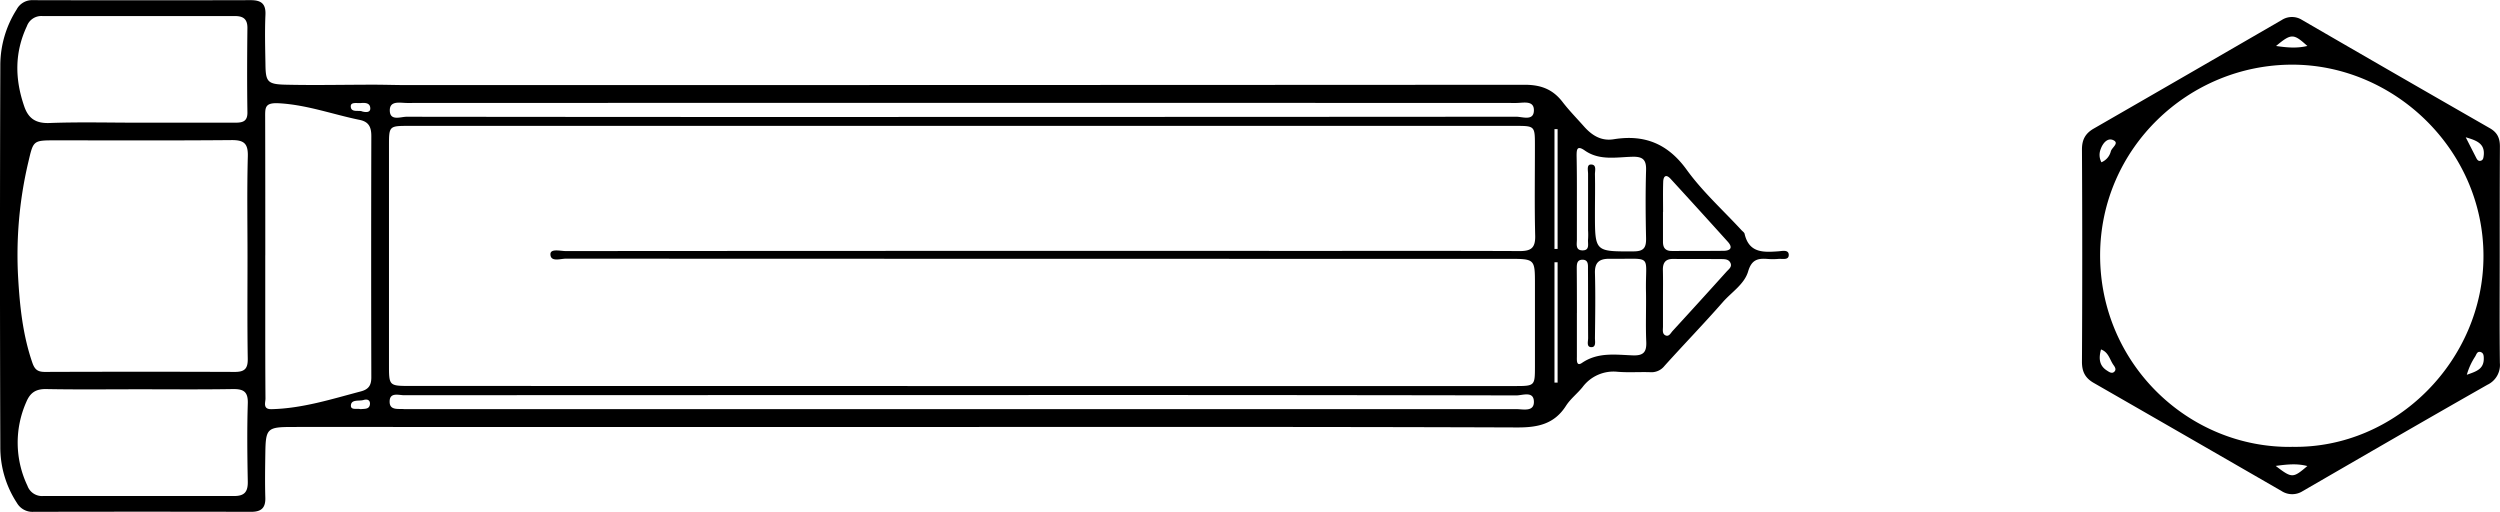
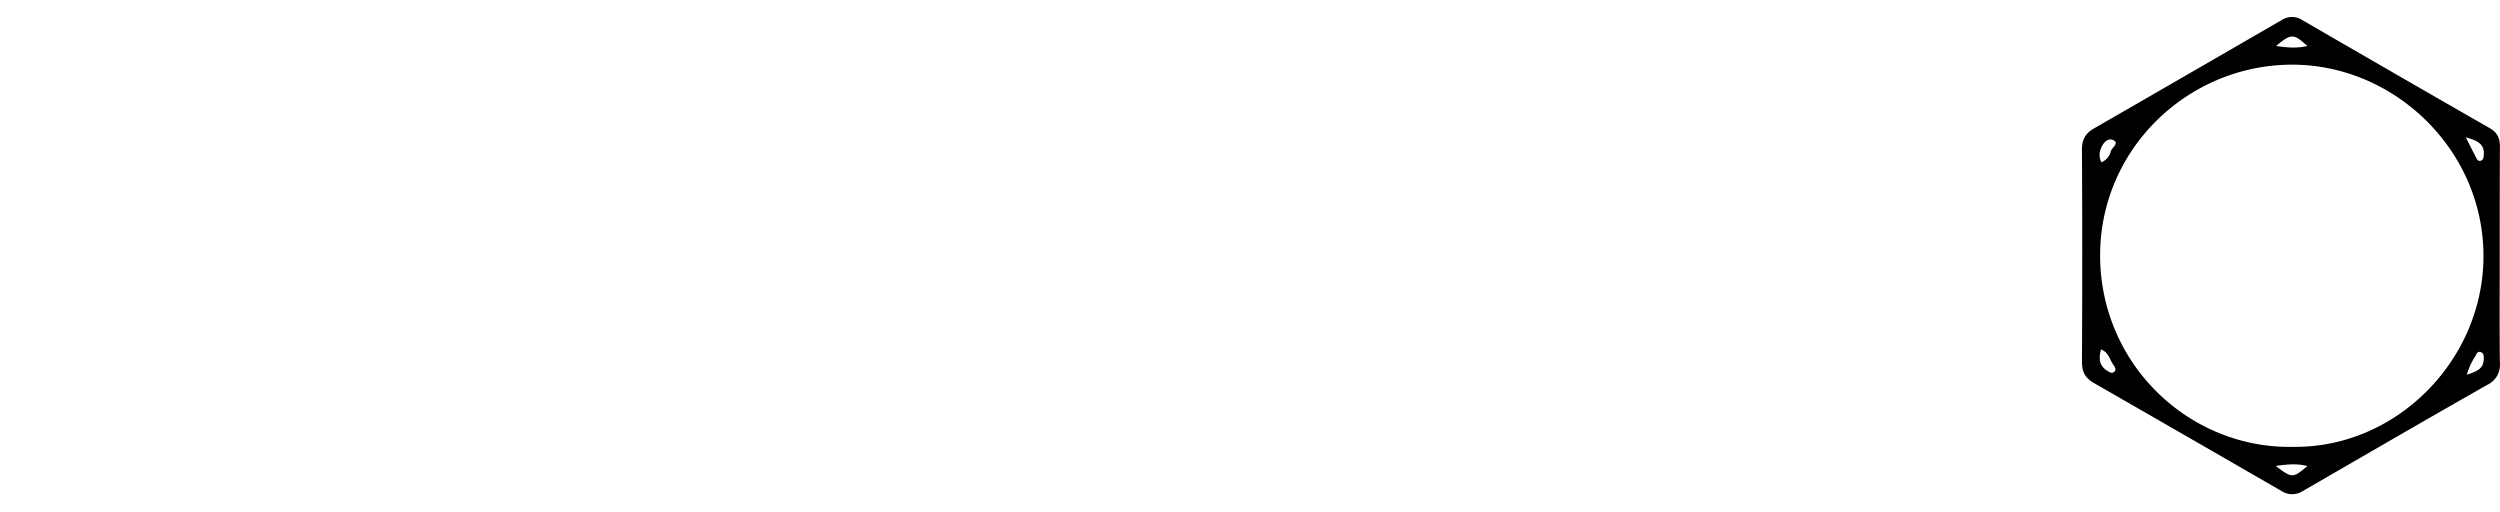
<svg xmlns="http://www.w3.org/2000/svg" id="Ebene_3" data-name="Ebene 3" viewBox="0 0 799.98 163.83">
  <g id="EzCEZZ.tif">
-     <path d="M321.11,359.7H160.45c-12.6,0-25.21-.05-37.82,0-8.13,0-8.5.49-8.62,8.57-.07,4.68-.14,9.38,0,14.06.11,3.33-1.37,4.53-4.56,4.52q-34.83-.08-69.66,0A5.73,5.73,0,0,1,34.52,384a32.43,32.43,0,0,1-5.31-17.84Q29,305,29.21,244a33.33,33.33,0,0,1,5.22-17.88,5.58,5.58,0,0,1,5.2-3q34.83.09,69.66,0c3.33,0,4.92,1.07,4.76,4.67-.23,5.22-.09,10.45,0,15.67.06,5.75.58,6.57,6.43,6.71,9.39.22,18.79,0,28.18,0,3.61,0,7.23.13,10.84.13q178.77,0,357.55-.1c5.23,0,9,1.5,12.08,5.52,2.11,2.74,4.55,5.22,6.85,7.82,2.52,2.84,5.49,4.74,9.5,4.09,9.84-1.59,17.32,1.39,23.38,9.79,5.06,7,11.62,12.91,17.52,19.31.36.39.93.75,1,1.21,1.43,6.13,6,5.89,10.81,5.55,1.18-.08,3.29-.64,3.31,1.14s-2,1.19-3.3,1.29a21.88,21.88,0,0,1-3.62,0c-3.11-.24-5,.34-6.08,4-1.2,4.1-5.29,6.61-8.1,9.82-6.08,6.94-12.51,13.57-18.68,20.43a5.28,5.28,0,0,1-4.52,2c-3.48-.12-7,.15-10.46-.13a12.36,12.36,0,0,0-11.24,4.92c-1.67,2.06-3.86,3.74-5.27,5.94-3.79,5.95-9.15,7-15.84,6.95C450,359.61,385.53,359.7,321.11,359.7Zm15.78-13.1H513.68c6.59,0,6.59,0,6.6-6.35V314.12c0-8.22,0-8.22-8.47-8.22q-150.81,0-301.63-.06c-1.75,0-4.92,1.17-4.94-1.43,0-1.88,3.2-1,4.93-1q119.21-.09,238.4-.05c22.29,0,44.57-.05,66.85.05,3.53,0,5-.93,4.94-4.78-.25-9.78-.08-19.56-.09-29.34,0-5.76-.15-5.93-5.79-5.94H160.09c-6.5,0-6.51,0-6.51,6.44v69.94c0,6.83,0,6.84,6.92,6.84ZM108.31,305.24c0-10.71-.19-21.43.1-32.14.11-4.15-1.25-5.24-5.25-5.2-18.78.17-37.57.08-56.36.08-7.27,0-7,.06-8.71,7.31A129,129,0,0,0,34.92,312c.53,9.18,1.5,18.36,4.56,27.19.76,2.18,1.76,2.89,4,2.89q30.4-.11,60.79,0c3.16,0,4.17-1.09,4.12-4.24C108.21,326.94,108.31,316.09,108.31,305.24Zm5.68-.44v20.09c0,8.58,0,17.15.07,25.72,0,1.27-.92,3.46,1.93,3.39,9.87-.23,19.18-3.21,28.6-5.69,2.52-.66,3.35-2,3.34-4.55q-.1-38.56,0-77.15c0-2.81-.77-4.57-3.71-5.17-8.62-1.76-16.9-4.84-25.89-5.33-4.49-.24-4.38,1.37-4.37,4.48C114,275.33,114,290.06,114,304.8ZM73.7,347.64c-9.93,0-19.86.12-29.78-.07-3.33-.06-5.15,1.13-6.41,4.17a32.06,32.06,0,0,0,.39,26.79,4.93,4.93,0,0,0,5,3.26q30.58,0,61.17,0c3.35,0,4.39-1.43,4.33-4.65-.16-8.3-.26-16.61,0-24.9.15-3.95-1.45-4.73-4.92-4.67C93.55,347.74,83.63,347.64,73.7,347.64Zm0-85.31c10.19,0,20.38,0,30.58,0,2.42,0,4.1-.33,4-3.45-.14-9-.1-17.94,0-26.91,0-2.87-1.41-3.76-4-3.76q-30.78,0-61.56,0a4.91,4.91,0,0,0-5,3.22c-4,8.5-3.86,17-.84,25.72,1.35,3.9,3.76,5.46,8.16,5.28C54.66,262.07,64.2,262.33,73.72,262.33Zm263.47-1.84q88.56,0,177.12-.07c2,0,5.47,1.42,5.65-1.83.19-3.57-3.42-2.57-5.59-2.57q-177.53-.07-355.06,0c-2.09,0-5.44-.86-5.45,2.34,0,3.57,3.48,2.06,5.39,2.07Q248.22,260.54,337.19,260.49Zm0,89q-89.37,0-178.74.05c-1.72,0-4.67-1.07-4.64,2.08,0,2.88,2.8,2.18,4.7,2.37.27,0,.54,0,.81,0q177.53,0,355.07,0c2.16,0,5.77,1,5.57-2.58-.19-3.28-3.68-1.8-5.64-1.81Q425.75,349.43,337.18,349.49Zm196.53-26.28c0,4.68,0,9.36,0,14,0,.94-.23,3.25,1.61,2,5.14-3.52,10.79-2.62,16.32-2.42,3.42.12,4.41-1.1,4.27-4.37-.23-5.21,0-10.43-.08-15.65-.31-12.84,2.71-10.69-11.81-10.89-3.1,0-4.62,1.13-4.53,4.53.19,6.95.08,13.91,0,20.86,0,1.09.42,2.93-1.18,2.89s-1-1.85-1-2.92c-.05-7.35,0-14.71-.05-22.06,0-1.3.18-3-1.75-3s-1.83,1.62-1.84,3C533.7,313.85,533.71,318.53,533.71,323.21Zm0-36.71c0,4.42,0,8.84,0,13.26,0,1.36-.51,3.35,1.69,3.43,2.6.08,1.72-2.16,1.89-3.59a23.92,23.92,0,0,0,0-2.81c0-6,0-12.05,0-18.08,0-1.09-.51-3,.92-3,1.92,0,1.25,2,1.28,3.19.09,4.15,0,8.3,0,12.45,0,12.33,0,12.21,12.36,12.16,3.36,0,4.06-1.28,4-4.28-.16-7.22-.21-14.46,0-21.69.11-3.38-1.06-4.39-4.37-4.31-5.15.13-10.56,1.29-15.24-2-2.54-1.78-2.61-.24-2.62,1.63C533.7,277.39,533.71,281.94,533.7,286.5Zm27.55,32.27c0,2.94,0,5.89,0,8.83,0,1-.33,2.37.9,2.83,1.06.4,1.59-.81,2.18-1.45q8.68-9.45,17.27-19c.65-.72,1.8-1.49,1.27-2.71s-1.7-1.28-2.77-1.29c-5.23-.05-10.46,0-15.69-.05-2.46,0-3.24,1.34-3.19,3.59C561.3,312.61,561.25,315.69,561.25,318.77Zm0-27.89h0c0,3.2,0,6.4,0,9.6,0,2,.88,2.92,2.89,2.9,5.48,0,11,0,16.44-.05,2.1,0,3.21-.89,1.43-2.88q-9.09-10.09-18.28-20.11c-1.5-1.65-2.35-.93-2.41.93C561.21,284.47,561.28,287.68,561.28,290.88ZM527.53,264.4h-1v38.32h1Zm-1,81.09h1V307h-1ZM145,258.73c1.47.4,2.6.21,2.6-.92,0-1.85-1.62-1.88-3-1.77s-3.41-.44-3.24,1.23C141.52,259.18,144,258.24,145,258.73ZM144.5,354c1.28-.17,2.94.15,3-1.79,0-1.22-1-1.47-2-1.16-1.44.44-3.86-.25-4.09,1.59S143.35,353.66,144.5,354Z" transform="translate(-29.11 -223.07)" />
    <path d="M829,305.05c0,11.38-.09,22.76.05,34.15a7,7,0,0,1-4,7c-19.75,11.22-39.4,22.63-59.06,34a6.25,6.25,0,0,1-6.8,0q-30-17.32-60.1-34.6c-2.76-1.58-3.79-3.62-3.77-6.83q.18-33.94,0-67.89c0-3,1-5,3.57-6.55q30.23-17.4,60.4-34.88a6,6,0,0,1,6.45,0q30,17.39,60.11,34.65c2.44,1.39,3.23,3.26,3.21,5.91C829,281.75,829,293.4,829,305.05Zm-66.39,61c33.16.6,61.27-27.7,61.19-61.18-.07-33.91-28.51-61-61-61.11-33.27-.09-61.59,26.69-61.67,60.9C701.08,339.54,729.52,366.57,762.64,366.07Zm-5.32,6.09c5.24,4,5.52,4,10.15.06C764.18,371.35,761.14,371.63,757.32,372.16Zm.09-134.36c3.77.55,6.78.78,10.06,0C763,233.75,762.31,233.73,757.41,237.8ZM818.12,267l3.27,6.41c.3.59.64,1.28,1.4,1.13,1-.18,1-1.06,1.11-1.86C824.23,269,821.6,268,818.12,267ZM701.55,275a5.13,5.13,0,0,0,3-3.48c.31-1.25,2.78-2.61.86-3.57s-3.45,1-4.09,2.81A5,5,0,0,0,701.55,275Zm-.13,59.87c-.73,2.7-.69,5.12,1.87,6.76.7.45,1.7,1.23,2.5.26.58-.71,0-1.49-.48-2.16C704.18,338.05,703.8,335.75,701.42,334.89ZM818.47,343c2.73-1,5.38-1.65,5.43-5.07,0-.93,0-2-1.16-2.25-1-.18-1.2.82-1.6,1.48A21.11,21.11,0,0,0,818.47,343Z" transform="translate(-29.11 -223.07)" />
  </g>
</svg>